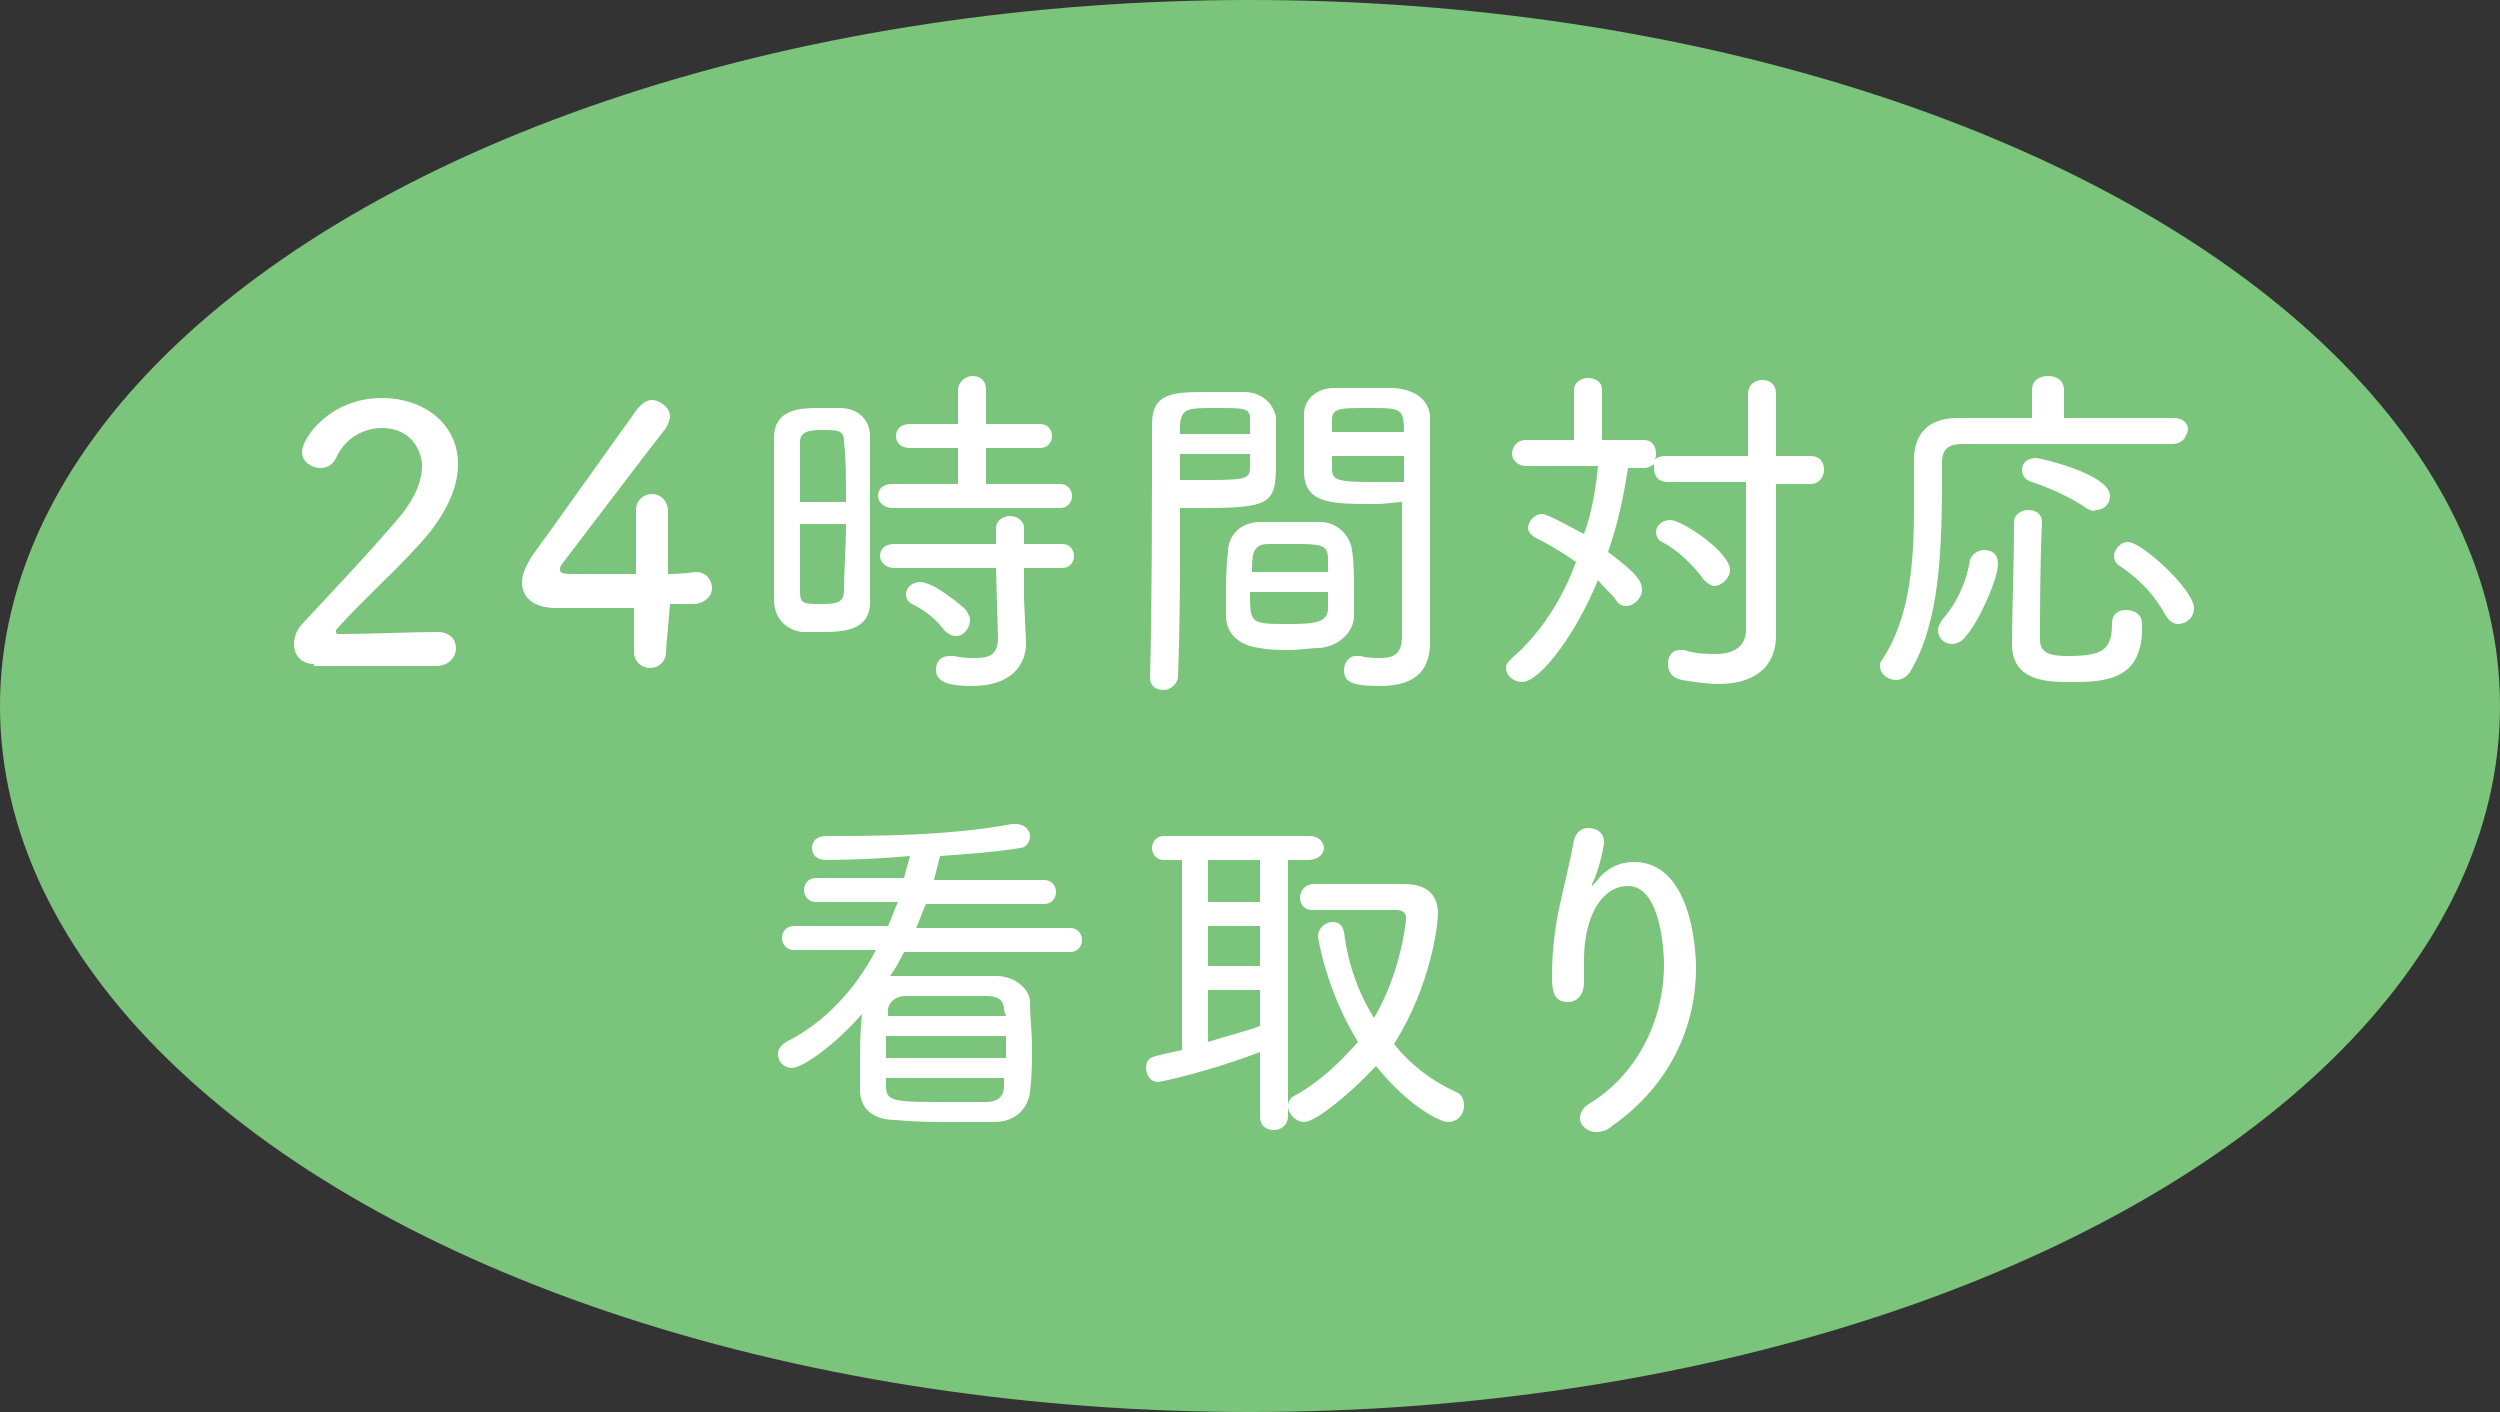
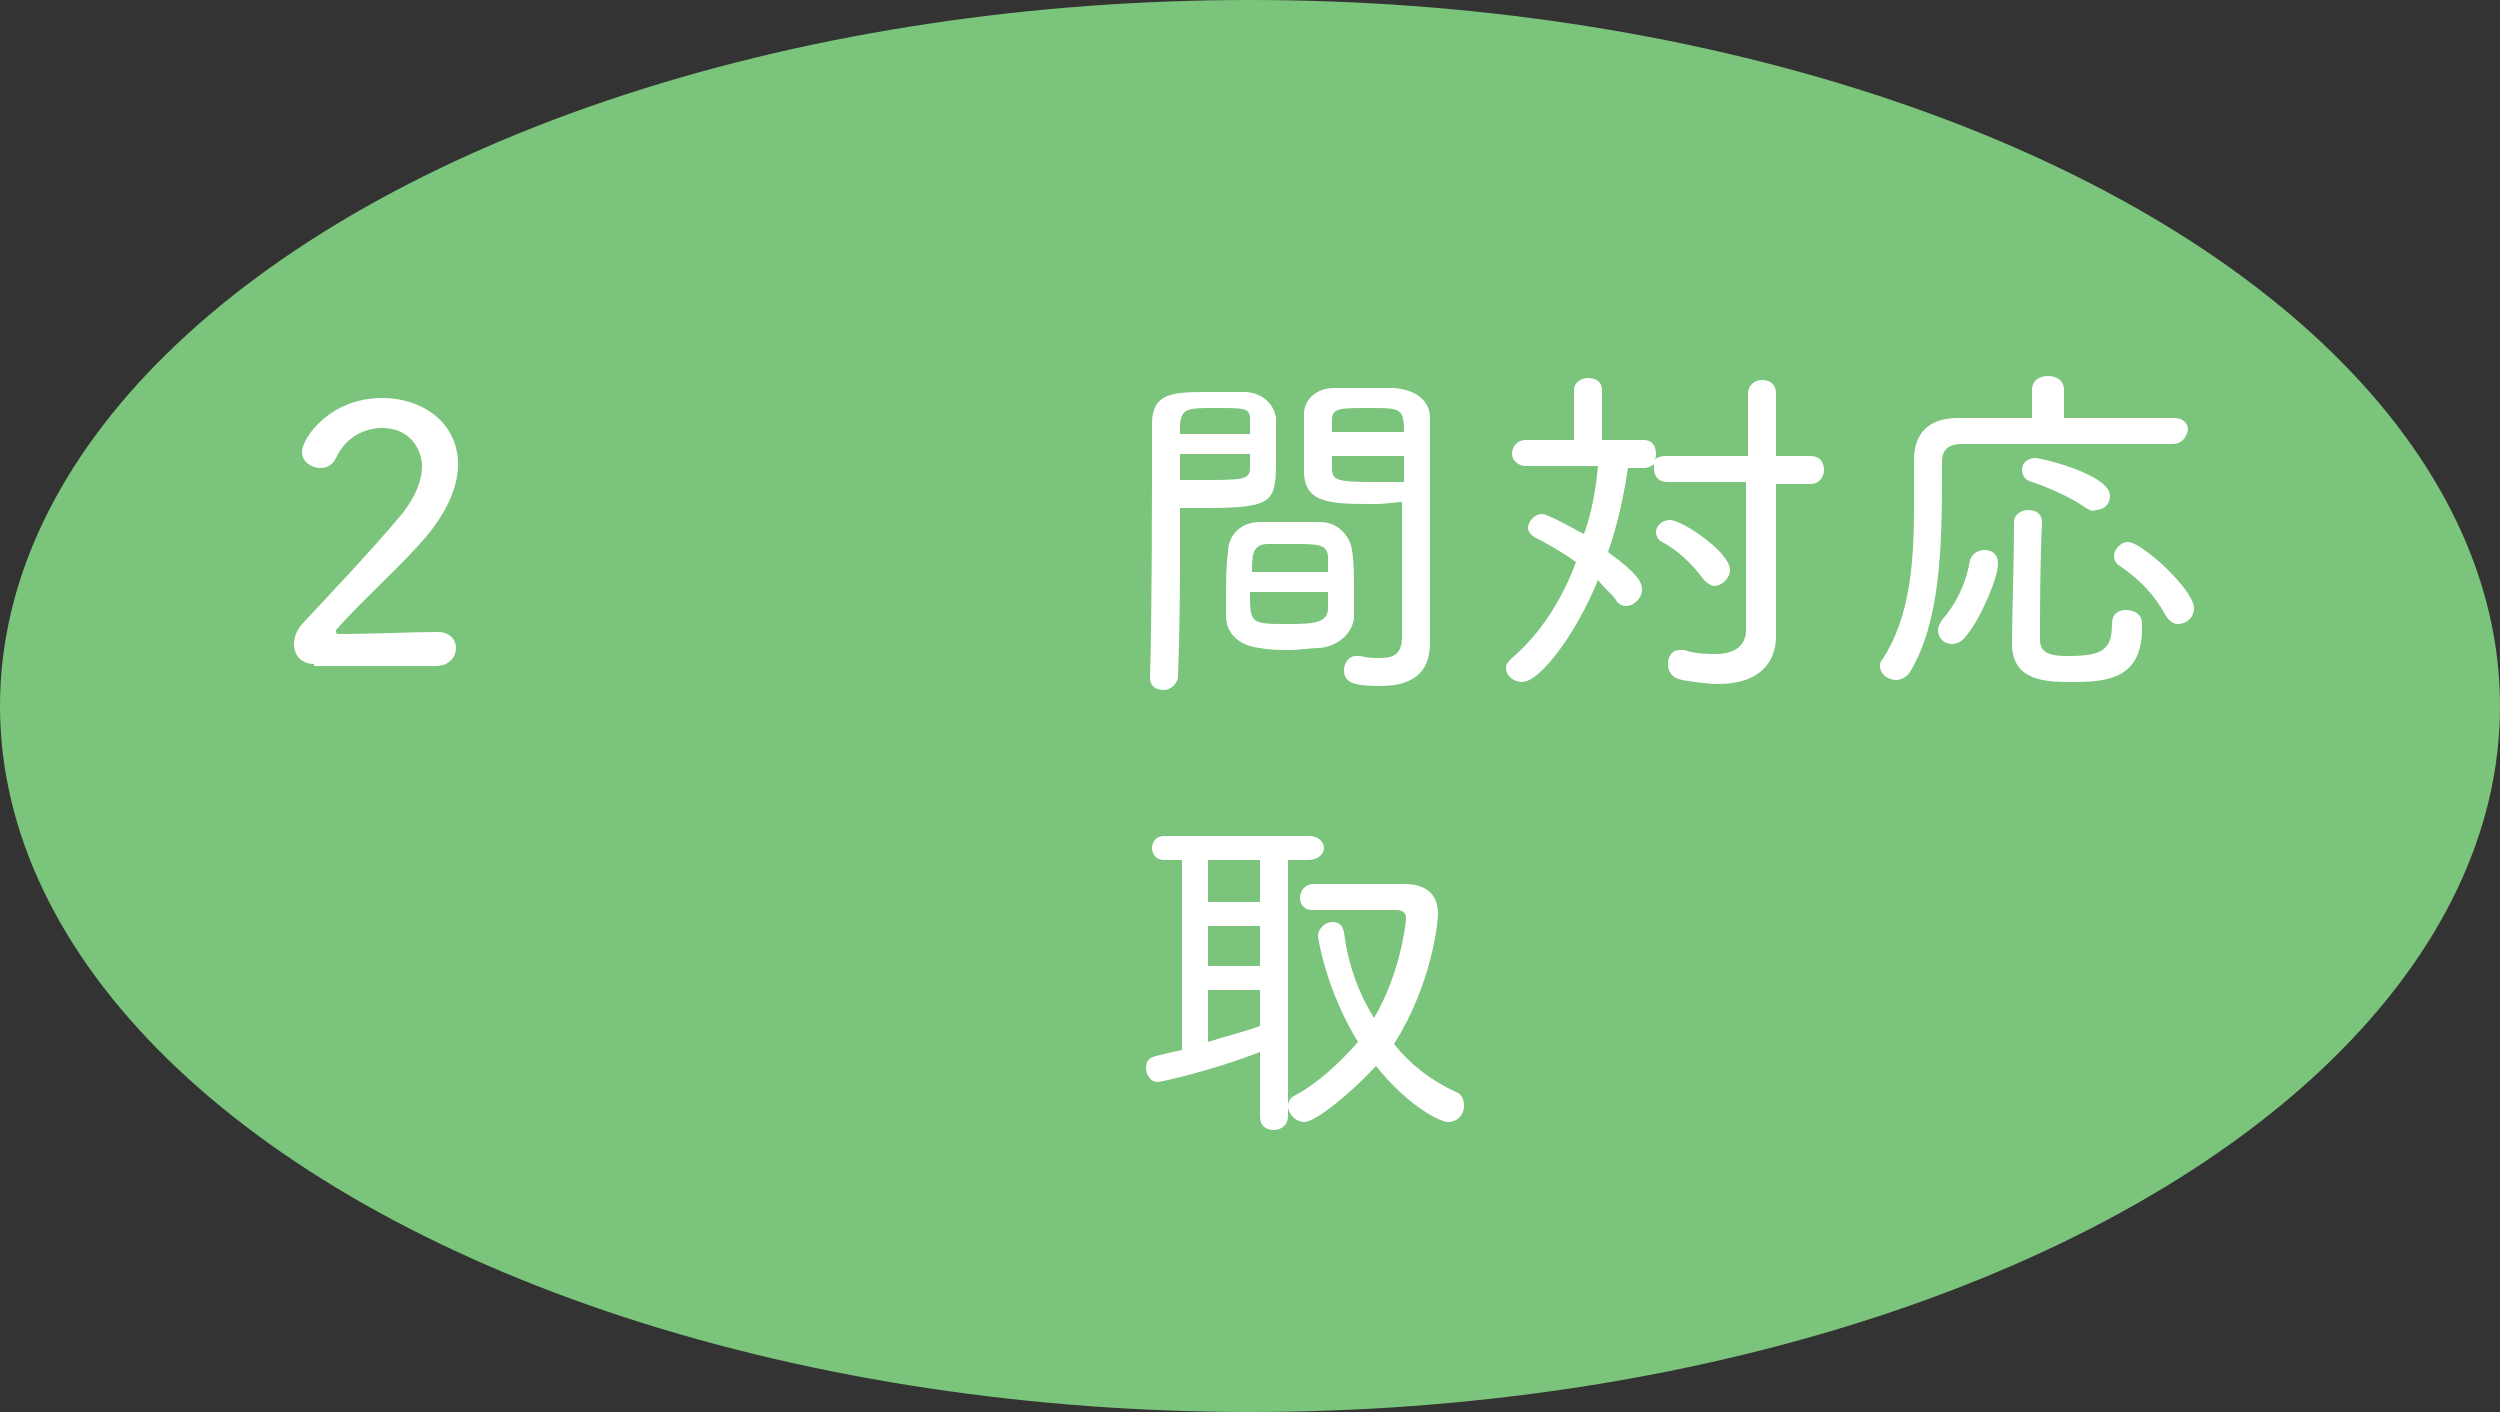
<svg xmlns="http://www.w3.org/2000/svg" version="1.1" x="0px" y="0px" viewBox="0 0 125 70.6" style="enable-background:new 0 0 125 70.6;" xml:space="preserve">
  <rect x="0" y="0" width="125" height="70.6" fill="#333333" stroke="none" />
  <style type="text/css">
	.st0{fill:#7BC47B;}
	.st1{fill:#FFFFFF;}
</style>
  <g id="レイヤー_1">
</g>
  <g id="作業レイヤー">
    <ellipse class="st0" cx="62.5" cy="35.3" rx="62.5" ry="35.3" />
    <g>
      <g>
        <path class="st1" d="M15.7,33.2c-0.6,0-1-0.4-1-1c0-0.3,0.1-0.7,0.5-1.1c1.3-1.4,3.3-3.5,4.9-5.4c0.7-0.9,1-1.7,1-2.4     c0-0.7-0.5-1.9-2-1.9c-0.8,0-1.8,0.4-2.3,1.5c-0.2,0.4-0.5,0.5-0.8,0.5c-0.4,0-0.9-0.3-0.9-0.8c0-0.7,1.4-2.7,4-2.7     c2.1,0,3.8,1.3,3.8,3.3c0,1-0.4,2.1-1.4,3.4c-1.4,1.7-3.2,3.2-4.7,4.9c0,0,0,0,0,0.1c0,0.1,0.1,0.1,0.2,0.1     c1.5,0,3.6-0.1,4.9-0.1c0.6,0,0.9,0.4,0.9,0.8c0,0.4-0.3,0.9-1,0.9H15.7z" />
-         <path class="st1" d="M33.3,32.6c0,0.5-0.4,0.8-0.8,0.8c-0.4,0-0.8-0.3-0.8-0.8c0-0.6,0-1.4,0-2.2c-1.7,0-3.7,0-3.9,0     c-1.1,0-1.7-0.5-1.7-1.3c0-0.4,0.2-0.8,0.5-1.3c1.1-1.5,4-5.6,5.3-7.4c0.2-0.2,0.4-0.4,0.7-0.4c0.4,0,0.9,0.4,0.9,0.8     c0,0.2-0.1,0.4-0.2,0.6c-0.8,1-4.2,5.5-5.2,6.8c-0.1,0.1-0.1,0.2-0.1,0.3c0,0.2,0.3,0.2,0.8,0.2c0.6,0,1.8,0,3,0     c0-0.7,0-1.3,0-1.9s0-1,0-1.2v-0.1c0-0.5,0.4-0.8,0.8-0.8c0.4,0,0.8,0.3,0.8,0.9c0,0.8,0,1.6,0,3.1c0.8,0,1.3-0.1,1.4-0.1h0     c0.5,0,0.8,0.4,0.8,0.8c0,0.4-0.3,0.7-0.8,0.8c-0.2,0-0.7,0-1.3,0C33.3,32.5,33.3,32.5,33.3,32.6z" />
-         <path class="st1" d="M41.1,31.6c-0.3,0-0.7,0-1,0c-0.8-0.1-1.4-0.7-1.4-1.6c0-1.3,0-3.1,0-4.8c0-1.3,0-2.4,0-3.3     c0-1.5,1.4-1.5,2.3-1.5c0.4,0,0.7,0,1,0c0.9,0,1.5,0.6,1.5,1.4c0,1.1,0,2.6,0,4.1c0,1.5,0,3,0,4C43.6,31.5,42.3,31.6,41.1,31.6z      M42.3,25.1c0-1.2,0-2.2-0.1-3c0-0.6-0.3-0.6-1.1-0.6c-0.7,0-1.1,0.1-1.1,0.6c0,0.7,0,1.8,0,3H42.3z M40,26.3c0,1.3,0,2.5,0,3.3     c0,0.6,0.2,0.6,1.1,0.6c0.8,0,1.1-0.1,1.1-0.7c0-0.9,0.1-2.1,0.1-3.3H40z M44.6,25.4c-0.4,0-0.7-0.3-0.7-0.6     c0-0.3,0.2-0.6,0.7-0.6l3.3,0l0-1.8l-2.4,0c-0.5,0-0.7-0.3-0.7-0.6c0-0.3,0.2-0.6,0.7-0.6h2.4v-1.7c0-0.4,0.4-0.7,0.7-0.7     c0.4,0,0.7,0.2,0.7,0.7v1.7H52c0.4,0,0.6,0.3,0.6,0.6c0,0.3-0.2,0.6-0.6,0.6l-2.7,0l0,1.8l3.7,0c0.4,0,0.6,0.3,0.6,0.6     c0,0.3-0.2,0.6-0.6,0.6H44.6z M49.8,28.4l-5.1,0c-0.4,0-0.7-0.3-0.7-0.6c0-0.3,0.2-0.6,0.7-0.6l5.1,0l0-0.8     c0-0.4,0.4-0.6,0.7-0.6c0.3,0,0.7,0.2,0.7,0.6v0.8l1.9,0c0.4,0,0.6,0.3,0.6,0.6c0,0.3-0.2,0.6-0.6,0.6l-1.9,0v1.5l0.1,2.2v0.1     c0,0.9-0.6,2.1-2.7,2.1c-0.9,0-1.8-0.1-1.8-0.8c0-0.4,0.2-0.7,0.7-0.7c0.1,0,0.1,0,0.2,0c0.4,0.1,0.8,0.1,1.1,0.1     c0.7,0,1.1-0.2,1.1-1L49.8,28.4z M47.2,31.5c-0.5-0.7-1.2-1.1-1.6-1.3c-0.2-0.1-0.3-0.3-0.3-0.5c0-0.3,0.3-0.6,0.7-0.6     c0.7,0,2.1,1.2,2.3,1.4c0.1,0.2,0.2,0.3,0.2,0.5c0,0.4-0.3,0.8-0.7,0.8C47.6,31.8,47.4,31.7,47.2,31.5z" />
        <path class="st1" d="M59,26.8c0,2,0,4.4-0.1,7c0,0.4-0.4,0.7-0.7,0.7c-0.4,0-0.7-0.2-0.7-0.6v0c0.1-3.3,0.1-8.9,0.1-12.7     c0-1.6,1.1-1.6,2.9-1.6c0.7,0,1.3,0,1.7,0c0.9,0,1.5,0.6,1.6,1.3c0,0.6,0,1.2,0,1.9c0,2.3,0,2.6-3.6,2.6c-0.4,0-0.8,0-1.2,0V26.8     z M62.5,21.7c0-0.2,0-0.5,0-0.7c0-0.6-0.2-0.6-1.7-0.6c-1.4,0-1.7,0-1.8,0.8c0,0.2,0,0.3,0,0.5H62.5z M59,22.8V24     c0.3,0,0.9,0,1.5,0c1.9,0,2-0.1,2-0.7c0-0.2,0-0.4,0-0.6H59z M66,32.4c-0.5,0-1,0.1-1.5,0.1c-0.5,0-1,0-1.5-0.1     c-1-0.1-1.7-0.7-1.7-1.6c0-0.2,0-0.5,0-0.8c0-0.8,0-1.7,0.1-2.4c0-0.8,0.6-1.5,1.6-1.5c0.5,0,0.9,0,1.4,0c0.6,0,1.1,0,1.6,0     c0.9,0,1.5,0.7,1.6,1.4c0.1,0.6,0.1,1.4,0.1,2.1c0,0.5,0,0.9,0,1.3C67.6,31.7,66.9,32.3,66,32.4z M62.5,29.6c0,1.6,0,1.6,2,1.6     c1.3,0,1.9-0.1,1.9-0.8c0-0.2,0-0.5,0-0.8H62.5z M66.4,28.6c0-0.3,0-0.5,0-0.7c0-0.7-0.5-0.7-1.7-0.7c-0.4,0-0.9,0-1.3,0     c-0.8,0-0.8,0.6-0.8,1.4H66.4z M68.8,25.2c-2.2,0-3.5,0-3.6-1.5c0-0.3,0-0.7,0-1.1c0-0.6,0-1.3,0-1.9c0-0.7,0.6-1.3,1.5-1.3     c0.3,0,1,0,1.7,0c0.5,0,1,0,1.3,0c1.3,0.1,1.8,0.8,1.8,1.5c0,3,0,6.3,0,9c0,0.8,0,1.6,0,2.2c0,1.2-0.5,2.2-2.5,2.2     c-1.4,0-1.8-0.2-1.8-0.8c0-0.3,0.2-0.7,0.6-0.7H68c0.4,0.1,0.7,0.1,1,0.1c0.7,0,1.1-0.2,1.1-1.1c0-0.6,0-1.2,0-1.9     c0-1.4,0-2.8,0-4.2v-0.6C69.8,25.1,69.3,25.2,68.8,25.2z M70.2,21.7c0-1.3-0.1-1.3-1.8-1.3c-1.4,0-1.8,0-1.8,0.6     c0,0.2,0,0.4,0,0.6H70.2z M70.2,22.8h-3.6c0,0.2,0,0.4,0,0.6c0,0.6,0.2,0.7,2.1,0.7c0.6,0,1.2,0,1.5,0V22.8z" />
        <path class="st1" d="M87.5,24.1l-4.1,0c-0.5,0-0.7-0.3-0.7-0.7c0-0.1,0-0.2,0-0.2c-0.1,0.1-0.3,0.2-0.5,0.2h-0.8     c-0.2,1.3-0.5,2.8-1,4.2c1.5,1.1,1.7,1.5,1.7,1.9c0,0.4-0.4,0.8-0.8,0.8c-0.2,0-0.4-0.1-0.5-0.3c-0.2-0.3-0.6-0.6-0.9-1     c-1.1,2.7-2.9,5.1-3.8,5.1c-0.4,0-0.8-0.3-0.8-0.7c0-0.2,0.1-0.3,0.3-0.5c1.4-1.2,2.5-2.9,3.2-4.8c-0.7-0.5-1.4-0.9-2-1.2     c-0.2-0.1-0.4-0.3-0.4-0.5c0-0.3,0.3-0.7,0.7-0.7c0.3,0,1.5,0.7,2.1,1c0.4-1.1,0.6-2.3,0.7-3.4h-3.6c-0.4,0-0.7-0.3-0.7-0.6     c0-0.3,0.2-0.7,0.7-0.7h2.4v-2.5c0-0.4,0.4-0.6,0.7-0.6c0.4,0,0.7,0.2,0.7,0.6v2.5h2.1c0.4,0,0.6,0.3,0.6,0.7     c0,0.1,0,0.2-0.1,0.3c0.1-0.1,0.3-0.2,0.6-0.2h4.1v-3.1c0-0.5,0.4-0.7,0.7-0.7c0.4,0,0.7,0.2,0.7,0.7v3.1h1.7     c0.5,0,0.7,0.3,0.7,0.7c0,0.3-0.2,0.7-0.7,0.7l-1.7,0v5.2l0,2.4v0c0,1.3-0.8,2.4-2.9,2.4c-0.5,0-1.2-0.1-1.8-0.2     c-0.5-0.1-0.7-0.4-0.7-0.8c0-0.4,0.2-0.7,0.6-0.7c0.1,0,0.1,0,0.2,0c0.6,0.2,1.2,0.2,1.6,0.2c0.9,0,1.5-0.4,1.5-1.2V24.1z      M85.2,29c-0.5-0.7-1.3-1.5-2.1-1.9c-0.2-0.1-0.3-0.3-0.3-0.5c0-0.3,0.3-0.6,0.7-0.6c0.6,0,3,1.6,3,2.5c0,0.4-0.4,0.8-0.8,0.8     C85.6,29.3,85.4,29.2,85.2,29z" />
        <path class="st1" d="M108.6,22.2c-1,0-2.8,0-4.7,0c-2.3,0-4.7,0-5.8,0c-0.8,0-1,0.4-1,0.9v0.6c0,3.8-0.1,7.4-1.6,9.9     c-0.2,0.3-0.5,0.4-0.7,0.4c-0.4,0-0.8-0.3-0.8-0.7c0-0.1,0-0.2,0.1-0.3c1.4-2.1,1.6-4.9,1.6-7.6c0-0.8,0-1.7,0-2.5V23     c0-1.3,0.7-2.1,2.2-2.1c0.9,0,2.3,0,3.7,0v-1.4c0-0.5,0.4-0.7,0.8-0.7c0.4,0,0.8,0.2,0.8,0.7v1.4c2.2,0,4.4,0,5.5,0     c0.5,0,0.7,0.3,0.7,0.6C109.3,21.9,109.1,22.2,108.6,22.2L108.6,22.2z M97.6,32.2c-0.4,0-0.7-0.3-0.7-0.7c0-0.2,0.1-0.3,0.2-0.5     c0.7-0.8,1.2-1.8,1.4-3c0.1-0.3,0.4-0.5,0.7-0.5c0.4,0,0.7,0.2,0.7,0.7c0,0.7-0.9,2.8-1.6,3.6C98.1,32.1,97.8,32.2,97.6,32.2z      M103.6,34.1c-1.2,0-3,0-3-1.9c0-1.6,0.1-3.9,0.1-6.1c0-0.4,0.4-0.6,0.7-0.6c0.4,0,0.7,0.2,0.7,0.6v0c-0.1,2.2-0.1,4.4-0.1,5.9     c0,0.7,0.6,0.8,1.4,0.8c1.7,0,2.2-0.3,2.2-1.6c0-0.5,0.3-0.7,0.7-0.7c0.4,0,0.8,0.2,0.8,0.7C107.2,34,105.3,34.1,103.6,34.1z      M104.3,25.4c-0.7-0.5-1.8-1-2.7-1.3c-0.4-0.1-0.5-0.4-0.5-0.6c0-0.3,0.2-0.6,0.7-0.6c0.2,0,3.7,0.8,3.7,1.9     c0,0.4-0.3,0.7-0.7,0.7C104.6,25.6,104.5,25.5,104.3,25.4z M108.3,30.8c-0.6-1.1-1.3-1.8-2.3-2.5c-0.2-0.1-0.3-0.3-0.3-0.5     c0-0.3,0.3-0.7,0.7-0.7c0.7,0,3.3,2.4,3.3,3.3c0,0.5-0.4,0.8-0.8,0.8C108.7,31.2,108.5,31.1,108.3,30.8z" />
-         <path class="st1" d="M45.2,47.6c-0.2,0.4-0.4,0.8-0.7,1.2c0.1,0,0.2,0,0.3,0c0.8,0,1.5,0,2.2,0c0.8,0,1.6,0,2.8,0     c1,0,1.7,0.7,1.7,1.3c0,0.8,0.1,1.5,0.1,2.2c0,0.7,0,1.5-0.1,2.3s-0.7,1.5-1.8,1.5c-0.8,0-1.5,0-2.1,0c-0.9,0-1.8,0-2.8-0.1     c-1.2,0-1.8-0.6-1.8-1.5c0-0.4,0-0.7,0-1.1c0-0.9,0-1.8,0.1-2.7c-1.4,1.6-3,2.7-3.5,2.7c-0.4,0-0.7-0.3-0.7-0.7     c0-0.2,0.1-0.4,0.4-0.6c2-1,3.5-2.7,4.5-4.6l-4.1,0c-0.4,0-0.6-0.3-0.6-0.6c0-0.3,0.2-0.6,0.6-0.6l4.7,0c0.2-0.4,0.3-0.8,0.5-1.2     l-4.1,0c-0.4,0-0.6-0.3-0.6-0.6s0.2-0.6,0.6-0.6h4.4c0.1-0.4,0.2-0.7,0.3-1.1C43.3,43,41.3,43,41.3,43c-0.5,0-0.7-0.3-0.7-0.6     c0-0.3,0.2-0.6,0.7-0.6c2.4,0,6.1,0,9.3-0.6c0.1,0,0.1,0,0.2,0c0.4,0,0.7,0.3,0.7,0.6c0,0.3-0.2,0.6-0.5,0.6     c-1.2,0.2-2.6,0.3-4,0.4c-0.1,0.4-0.2,0.8-0.3,1.2h5.5c0.4,0,0.6,0.3,0.6,0.6s-0.2,0.6-0.6,0.6l-5.9,0c-0.2,0.4-0.3,0.8-0.5,1.2     l7.7,0c0.4,0,0.6,0.3,0.6,0.6c0,0.3-0.2,0.6-0.6,0.6L45.2,47.6z M44.3,51.8c0,0.4,0,0.7,0,1.1l6,0c0-0.4,0-0.7,0-1.1H44.3z      M44.3,53.9v0.4c0,0.8,0.4,0.8,3.2,0.8c0.5,0,1.1,0,1.8,0c0.5,0,0.9-0.2,0.9-0.8c0-0.1,0-0.3,0-0.4H44.3z M50.2,50.5     c0-0.5-0.3-0.7-0.9-0.7c-1,0-1.7,0-2.4,0c-0.5,0-1,0-1.6,0c-0.6,0-0.9,0.4-0.9,0.7l0,0.3l5.9,0L50.2,50.5z" />
        <path class="st1" d="M63,52.6c-2.6,1-5,1.5-5.1,1.5c-0.4,0-0.6-0.4-0.6-0.7c0-0.3,0.1-0.5,0.5-0.6c0.4-0.1,0.8-0.2,1.3-0.3l0-9.5     h-0.9c-0.4,0-0.6-0.3-0.6-0.6s0.2-0.6,0.6-0.6h7.3c0.4,0,0.7,0.3,0.7,0.6S65.9,43,65.4,43h-1v12.8c0,0.5-0.4,0.7-0.7,0.7     c-0.4,0-0.7-0.2-0.7-0.7V52.6z M63,43h-2.6v2.1H63V43z M63,46.3h-2.6v2H63V46.3z M63,49.5h-2.6v2.6c0.9-0.3,1.8-0.5,2.6-0.8     L63,49.5z M65.2,56.1c-0.4,0-0.8-0.4-0.8-0.8c0-0.2,0.1-0.4,0.3-0.5c1.3-0.7,2.3-1.7,3.2-2.7c-1.6-2.6-2-5.2-2-5.3     c0-0.4,0.4-0.7,0.7-0.7c0.3,0,0.5,0.1,0.6,0.5c0.2,1.6,0.7,3,1.5,4.3c1.3-2.2,1.6-4.7,1.6-5c0-0.2-0.1-0.4-0.5-0.4     c-0.4,0-1,0-1.6,0c-0.9,0-1.8,0-2.6,0h0c-0.4,0-0.6-0.3-0.6-0.6c0-0.3,0.2-0.7,0.7-0.7c0.9,0,1.9,0,2.8,0c0.7,0,1.3,0,1.7,0     c1.1,0,1.7,0.5,1.7,1.5c0,0.4-0.3,3.5-2.2,6.5c0.8,1,1.8,1.8,3.1,2.4c0.3,0.1,0.4,0.4,0.4,0.7c0,0.4-0.3,0.8-0.8,0.8     c-0.4,0-2-0.8-3.6-2.8C67.6,54.6,65.8,56.1,65.2,56.1z" />
-         <path class="st1" d="M79.8,56.6c-0.4,0-0.8-0.3-0.8-0.7c0-0.3,0.2-0.6,0.6-0.8c2.2-1.4,3.6-4,3.6-6.9c0-0.4-0.1-3.9-1.8-3.9     c-1.3,0-2.2,1.5-2.2,3.7c0,0.3,0,0.7,0,1v0.1c0,0.7-0.4,1-0.8,1c-0.8,0-0.8-0.7-0.8-1.4c0-1.3,0.2-2.6,0.4-3.5     c0.2-0.9,0.5-2.1,0.7-3.2c0.1-0.4,0.4-0.6,0.7-0.6c0.4,0,0.8,0.2,0.8,0.7c0,0.2-0.2,1.2-0.5,1.9c-0.1,0.2-0.1,0.2-0.1,0.3     c0,0,0,0,0,0c0,0,0.1-0.1,0.2-0.2c0.7-1,1.7-1,1.9-1c2.8,0,3.1,4.2,3.1,5.3c0,2.8-1.2,5.8-4.2,7.9C80.4,56.5,80.1,56.6,79.8,56.6     z" />
      </g>
    </g>
  </g>
</svg>